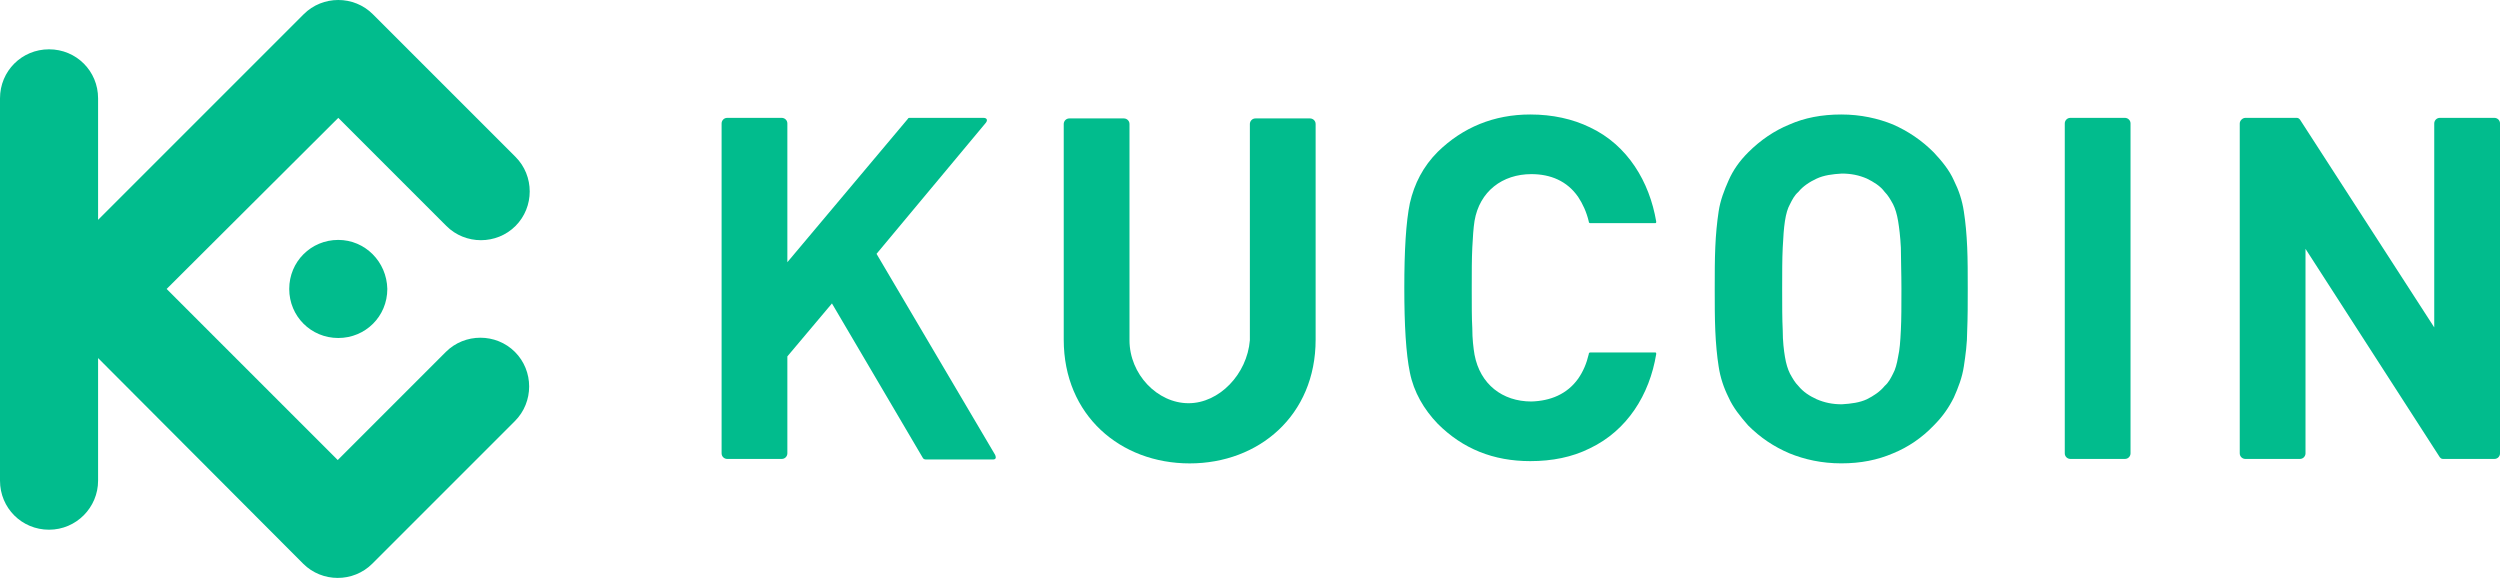
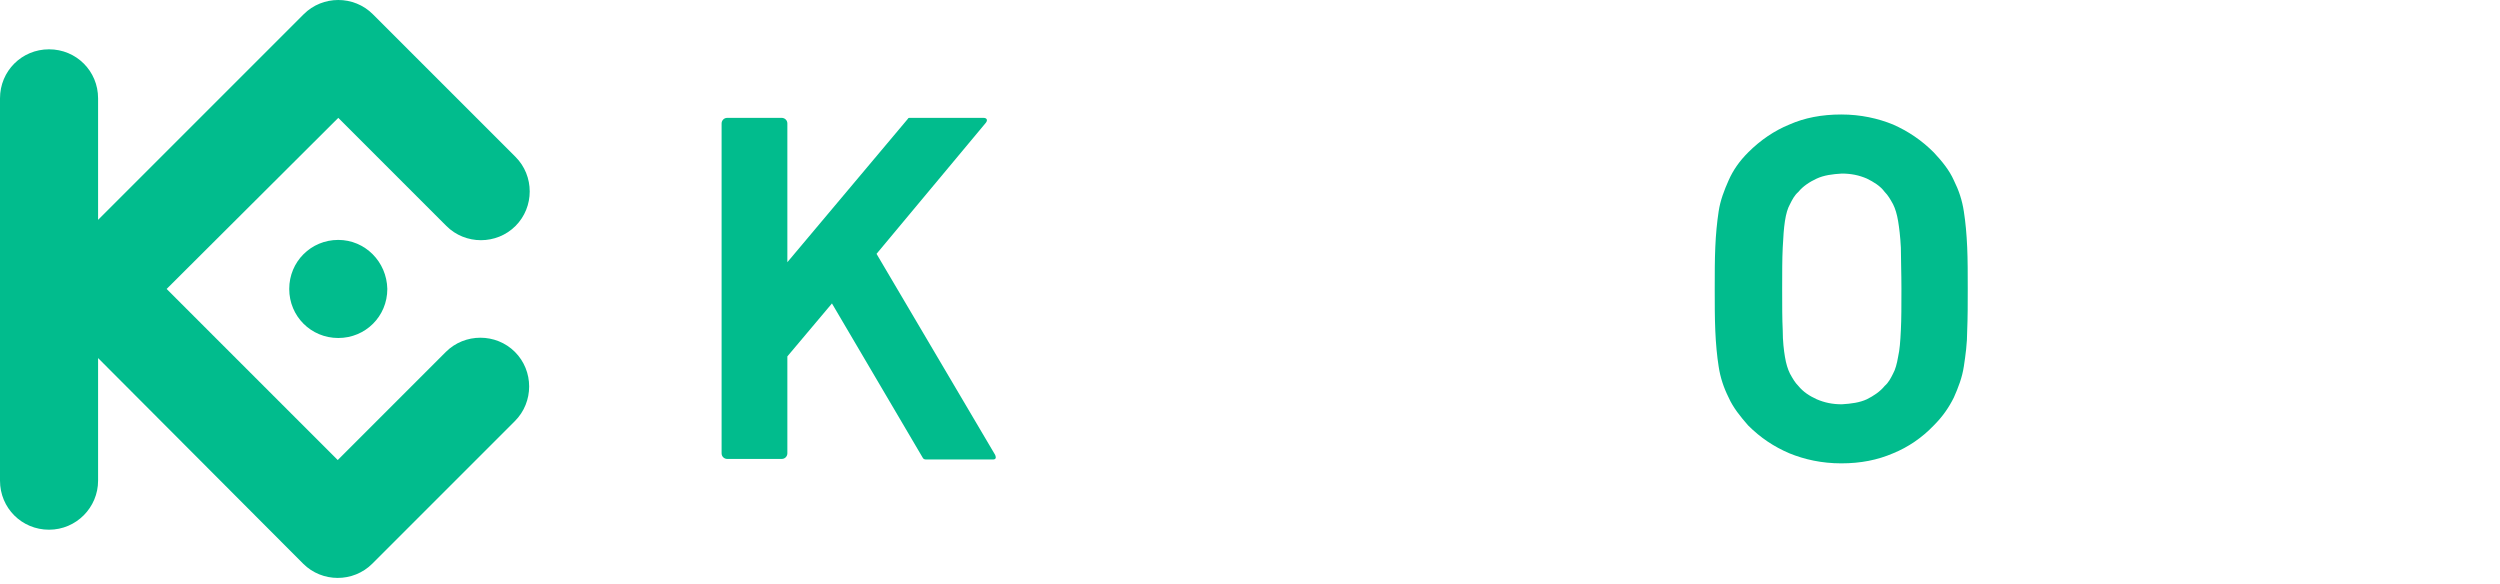
<svg xmlns="http://www.w3.org/2000/svg" width="231" height="54" viewBox="0 0 231 54" fill="none">
  <path d="M181.82 26.697C181.82 25.306 181.82 24.019 181.768 22.835C181.717 21.65 181.614 20.517 181.459 19.539C181.305 18.509 180.996 17.582 180.532 16.655C180.12 15.729 179.451 14.905 178.678 14.081C177.546 12.948 176.31 12.124 174.919 11.506C173.529 10.94 171.933 10.579 170.13 10.579C168.328 10.579 166.732 10.888 165.342 11.506C163.951 12.072 162.664 12.948 161.531 14.081C160.707 14.905 160.141 15.729 159.729 16.655C159.317 17.582 158.956 18.509 158.802 19.539C158.647 20.569 158.544 21.65 158.493 22.835C158.441 24.019 158.441 25.306 158.441 26.697C158.441 28.087 158.441 29.323 158.493 30.559C158.544 31.743 158.647 32.876 158.802 33.854C158.956 34.884 159.265 35.811 159.729 36.738C160.141 37.665 160.81 38.489 161.531 39.313C162.664 40.446 163.9 41.27 165.342 41.887C166.732 42.454 168.328 42.814 170.13 42.814C171.933 42.814 173.477 42.505 174.919 41.887C176.31 41.321 177.597 40.446 178.678 39.313C179.502 38.489 180.069 37.665 180.532 36.738C180.944 35.811 181.305 34.884 181.459 33.854C181.614 32.824 181.768 31.743 181.768 30.559C181.82 29.271 181.82 28.087 181.82 26.697ZM175.692 26.697C175.692 28.19 175.692 29.477 175.64 30.507C175.589 31.537 175.537 32.309 175.383 32.979C175.28 33.597 175.125 34.163 174.919 34.524C174.713 34.936 174.507 35.348 174.147 35.657C173.735 36.172 173.117 36.584 172.499 36.892C171.83 37.201 171.057 37.304 170.182 37.356C169.307 37.356 168.586 37.201 167.865 36.892C167.195 36.584 166.629 36.223 166.165 35.657C165.856 35.348 165.65 34.987 165.393 34.524C165.187 34.112 165.033 33.597 164.93 32.979C164.827 32.361 164.724 31.537 164.724 30.507C164.672 29.477 164.672 28.241 164.672 26.697C164.672 25.203 164.672 23.916 164.724 22.886C164.775 21.856 164.827 21.084 164.93 20.415C165.033 19.745 165.187 19.23 165.393 18.87C165.599 18.458 165.805 18.046 166.165 17.737C166.577 17.222 167.195 16.81 167.865 16.501C168.534 16.192 169.307 16.089 170.182 16.038C171.057 16.038 171.778 16.192 172.499 16.501C173.117 16.81 173.735 17.17 174.147 17.737C174.456 18.046 174.662 18.406 174.919 18.87C175.125 19.282 175.28 19.797 175.383 20.415C175.486 21.032 175.589 21.856 175.64 22.886C175.64 23.916 175.692 25.203 175.692 26.697Z" fill="#01BC8D" />
-   <path d="M231.002 11.406C231.002 11.097 230.744 10.891 230.487 10.891H225.439C225.13 10.891 224.924 11.148 224.924 11.406V30.252L212.514 11.045C212.411 10.942 212.36 10.891 212.205 10.891H207.468C207.211 10.891 206.953 11.148 206.953 11.406C206.953 21.601 206.953 31.797 206.953 41.89C206.953 42.199 207.211 42.405 207.468 42.405H212.514C212.823 42.405 213.029 42.147 213.029 41.89V22.992L225.439 42.25C225.542 42.353 225.593 42.405 225.748 42.405H230.487C230.796 42.405 231.002 42.147 231.002 41.89V11.406Z" fill="#01BC8D" />
-   <path d="M196.861 11.406C196.861 11.097 196.604 10.891 196.346 10.891H191.3C190.991 10.891 190.785 11.148 190.785 11.406V41.89C190.785 42.199 191.043 42.405 191.3 42.405H196.346C196.655 42.405 196.861 42.147 196.861 41.89V11.406Z" fill="#01BC8D" />
-   <path d="M135.989 26.697C135.989 25.203 135.989 23.916 136.04 22.886C136.092 21.856 136.143 21.084 136.246 20.415C136.709 17.685 138.821 16.089 141.498 16.089C143.249 16.089 144.794 16.707 145.824 18.2C146.236 18.818 146.596 19.591 146.802 20.466C146.802 20.569 146.854 20.62 146.957 20.62H152.93C153.033 20.62 153.033 20.569 153.033 20.466C152.415 16.81 150.407 13.411 146.905 11.764C145.309 10.991 143.455 10.579 141.395 10.579C138.048 10.579 135.165 11.764 132.848 14.029C131.509 15.368 130.685 16.964 130.273 18.767C129.912 20.517 129.758 23.143 129.758 26.594C129.758 30.044 129.912 32.67 130.273 34.421C130.633 36.223 131.56 37.819 132.848 39.158C135.165 41.475 137.997 42.608 141.395 42.608C143.404 42.608 145.257 42.248 146.905 41.424C150.355 39.776 152.415 36.48 153.033 32.721C153.033 32.618 153.033 32.567 152.93 32.567H146.957C146.854 32.567 146.802 32.618 146.802 32.721C146.596 33.597 146.287 34.318 145.824 34.987C144.794 36.429 143.249 37.047 141.498 37.098C138.821 37.098 136.761 35.502 136.246 32.773C136.143 32.155 136.04 31.331 136.04 30.301C135.989 29.477 135.989 28.19 135.989 26.697Z" fill="#01BC8D" />
  <path d="M72.752 11.406C72.752 11.097 72.495 10.891 72.237 10.891H67.191C66.882 10.891 66.676 11.148 66.676 11.406V41.89C66.676 42.199 66.933 42.405 67.191 42.405H72.237C72.546 42.405 72.752 42.147 72.752 41.89V32.93L76.872 28.038L85.265 42.302C85.317 42.405 85.42 42.456 85.574 42.456H91.753C92.011 42.456 92.062 42.302 91.959 42.044L80.991 23.455L91.084 11.354C91.29 11.097 91.187 10.891 90.878 10.891H84.081C83.978 10.891 83.926 10.891 83.875 10.994L72.752 24.228V11.406Z" fill="#01BC8D" />
-   <path d="M109.824 37.257C106.94 37.257 104.365 34.579 104.365 31.438V11.458C104.365 11.149 104.108 10.943 103.85 10.943H98.804C98.495 10.943 98.289 11.201 98.289 11.458V31.386C98.289 38.39 103.541 42.818 109.927 42.818C116.312 42.818 121.564 38.39 121.564 31.386V11.458C121.564 11.149 121.307 10.943 121.049 10.943H116.003C115.694 10.943 115.488 11.201 115.488 11.458V31.438C115.231 34.579 112.656 37.257 109.824 37.257Z" fill="#01BC8D" />
  <path d="M15.397 26.7L31.205 42.508L41.195 32.518C42.946 30.768 45.829 30.768 47.58 32.518C49.331 34.269 49.331 37.153 47.58 38.904L34.398 52.086C32.647 53.837 29.763 53.837 28.013 52.086L9.063 33.085V44.413C9.063 46.885 7.055 48.945 4.531 48.945C2.008 48.945 0 46.937 0 44.413V9.089C0 6.565 2.008 4.557 4.531 4.557C7.055 4.557 9.063 6.565 9.063 9.089V20.314L28.064 1.313C29.815 -0.438 32.699 -0.438 34.449 1.313L47.632 14.495C49.383 16.246 49.383 19.13 47.632 20.881C45.881 22.631 42.997 22.631 41.247 20.881L31.257 10.891L15.397 26.7ZM31.257 22.168C28.733 22.168 26.725 24.176 26.725 26.7C26.725 29.223 28.733 31.231 31.257 31.231C33.78 31.231 35.788 29.223 35.788 26.7C35.737 24.176 33.728 22.168 31.257 22.168Z" fill="#01BC8D" />
</svg>